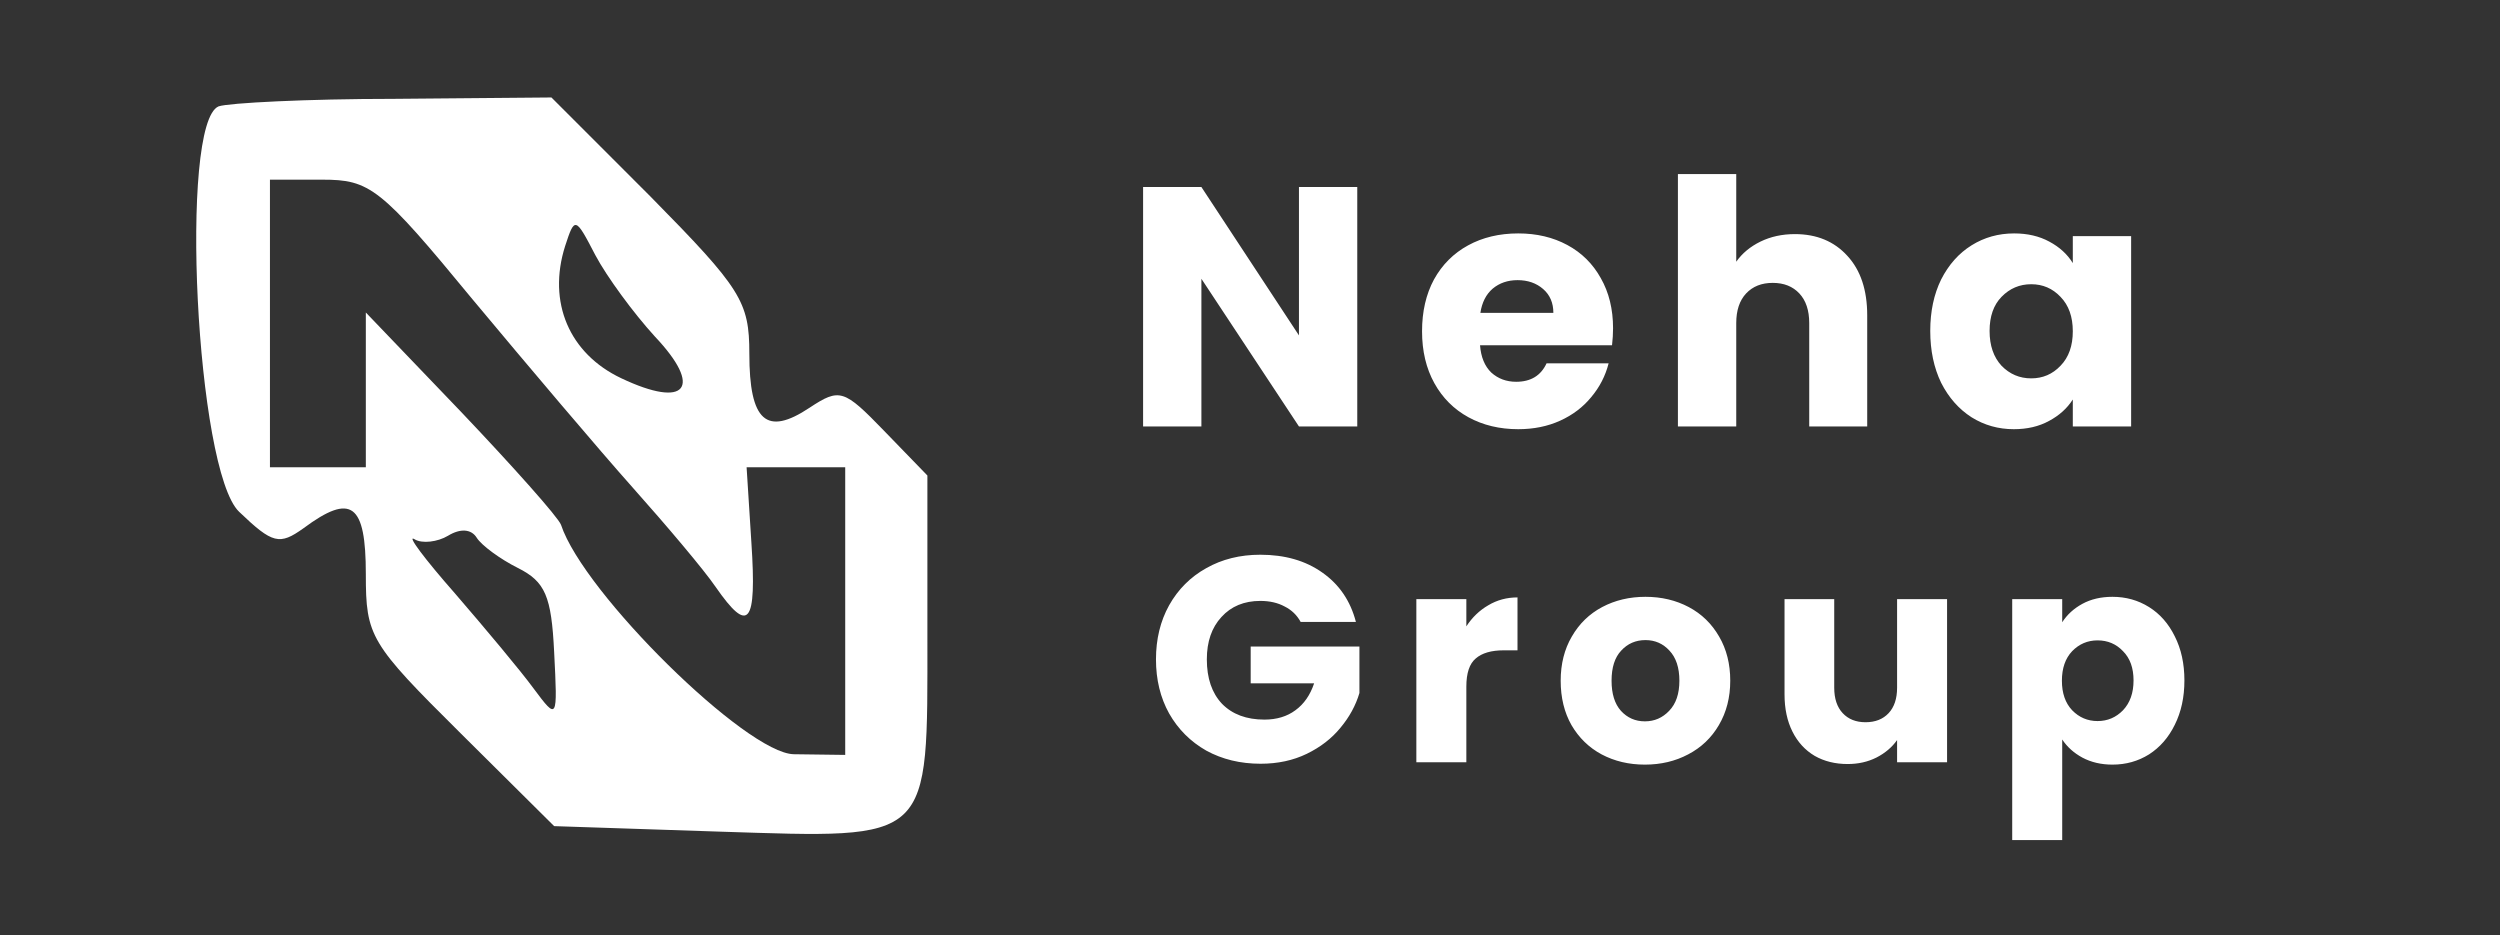
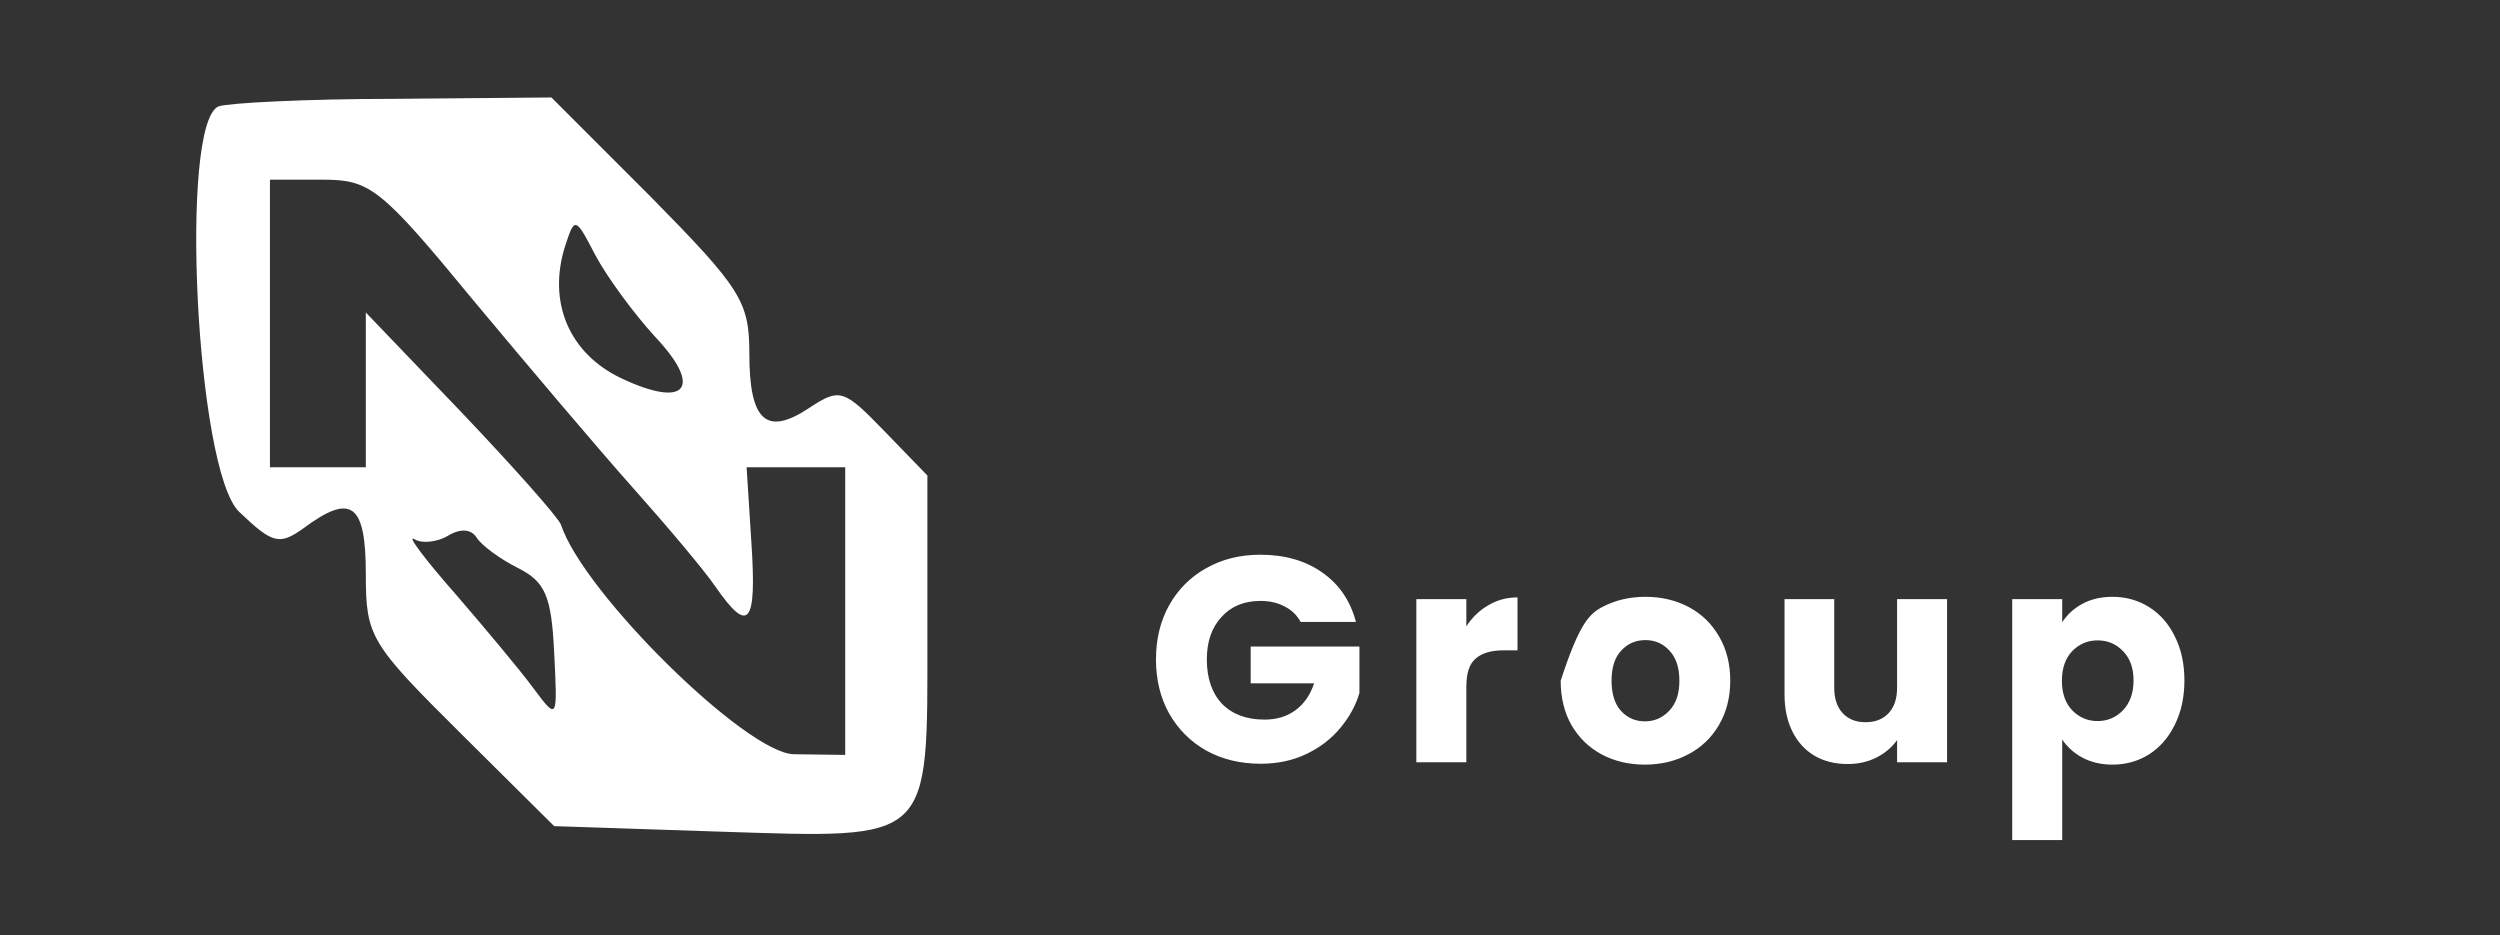
<svg xmlns="http://www.w3.org/2000/svg" width="139" height="52" viewBox="0 0 139 52" fill="none">
  <rect x="0" y="0" width="139" height="52" fill="#333333" stroke="none" />
  <path d="M12.154 5.914C9.945 6.828 10.897 26.171 13.296 28.456C15.162 30.245 15.543 30.322 16.875 29.37C19.541 27.39 20.34 27.999 20.34 31.921C20.34 35.386 20.569 35.767 25.595 40.755L30.811 45.933L39.988 46.238C51.906 46.618 51.563 46.923 51.563 35.31V26.438L49.164 23.963C46.918 21.64 46.689 21.564 45.014 22.668C42.615 24.267 41.663 23.43 41.663 19.66C41.663 16.766 41.206 16.043 36.18 10.941L30.659 5.419L21.901 5.496C17.066 5.496 12.687 5.724 12.154 5.914ZM26.28 16.652C29.326 20.307 33.324 25.029 35.19 27.123C37.056 29.217 39.15 31.692 39.797 32.644C41.625 35.272 42.082 34.739 41.777 30.169L41.511 25.981H44.252H46.994V33.977V41.973L44.138 41.935C41.511 41.897 32.449 32.987 31.192 29.179C31.04 28.761 28.527 25.943 25.633 22.897L20.34 17.375V21.678V25.981H17.675H15.009V17.985V9.989H17.903C20.569 9.989 21.14 10.407 26.28 16.652ZM36.409 18.708C39.112 21.564 38.16 22.744 34.543 21.031C31.649 19.66 30.43 16.804 31.421 13.682C31.954 12.045 31.992 12.045 33.096 14.177C33.743 15.396 35.228 17.414 36.409 18.708ZM28.793 31.578C30.316 32.34 30.659 33.139 30.811 36.262C31.002 40.031 31.002 40.069 29.669 38.28C28.945 37.29 26.965 34.929 25.29 32.987C23.615 31.083 22.587 29.712 23.044 29.979C23.462 30.245 24.338 30.131 24.909 29.788C25.595 29.37 26.204 29.408 26.509 29.903C26.775 30.322 27.803 31.083 28.793 31.578Z" fill="white" />
-   <path d="M75.464 23.711H72.222L66.798 15.5V23.711H63.556V10.399H66.798L72.222 18.648V10.399H75.464V23.711ZM89.686 18.25C89.686 18.553 89.666 18.869 89.629 19.198H82.29C82.341 19.855 82.549 20.361 82.916 20.715C83.295 21.056 83.756 21.227 84.3 21.227C85.109 21.227 85.672 20.886 85.988 20.203H89.439C89.262 20.898 88.94 21.524 88.472 22.08C88.017 22.636 87.442 23.073 86.746 23.389C86.051 23.705 85.273 23.863 84.414 23.863C83.377 23.863 82.454 23.641 81.645 23.199C80.836 22.756 80.204 22.124 79.749 21.303C79.294 20.481 79.066 19.52 79.066 18.42C79.066 17.32 79.287 16.36 79.73 15.538C80.185 14.716 80.817 14.084 81.626 13.642C82.435 13.199 83.365 12.978 84.414 12.978C85.438 12.978 86.348 13.193 87.144 13.623C87.941 14.053 88.56 14.666 89.003 15.462C89.458 16.259 89.686 17.188 89.686 18.25ZM86.367 17.396C86.367 16.84 86.177 16.398 85.798 16.069C85.419 15.74 84.945 15.576 84.376 15.576C83.832 15.576 83.371 15.734 82.992 16.05C82.625 16.366 82.397 16.815 82.309 17.396H86.367ZM99.797 13.016C101.01 13.016 101.984 13.42 102.717 14.229C103.45 15.026 103.817 16.126 103.817 17.529V23.711H100.593V17.965C100.593 17.257 100.41 16.707 100.043 16.315C99.677 15.924 99.184 15.728 98.564 15.728C97.945 15.728 97.452 15.924 97.085 16.315C96.718 16.707 96.535 17.257 96.535 17.965V23.711H93.292V9.678H96.535V14.552C96.864 14.084 97.313 13.711 97.881 13.433C98.45 13.155 99.089 13.016 99.797 13.016ZM107.322 18.401C107.322 17.314 107.524 16.36 107.928 15.538C108.346 14.716 108.908 14.084 109.616 13.642C110.324 13.199 111.114 12.978 111.987 12.978C112.732 12.978 113.383 13.13 113.94 13.433C114.509 13.736 114.945 14.135 115.248 14.628V13.13H118.491V23.711H115.248V22.213C114.932 22.706 114.49 23.104 113.921 23.407C113.364 23.711 112.713 23.863 111.968 23.863C111.108 23.863 110.324 23.641 109.616 23.199C108.908 22.744 108.346 22.105 107.928 21.284C107.524 20.449 107.322 19.488 107.322 18.401ZM115.248 18.42C115.248 17.611 115.021 16.973 114.565 16.505C114.123 16.037 113.579 15.803 112.935 15.803C112.29 15.803 111.74 16.037 111.285 16.505C110.842 16.96 110.621 17.592 110.621 18.401C110.621 19.21 110.842 19.855 111.285 20.336C111.74 20.803 112.29 21.037 112.935 21.037C113.579 21.037 114.123 20.803 114.565 20.336C115.021 19.868 115.248 19.229 115.248 18.42Z" fill="white" />
-   <path d="M72.317 34.581C72.112 34.202 71.814 33.914 71.423 33.719C71.044 33.514 70.594 33.411 70.074 33.411C69.175 33.411 68.454 33.709 67.913 34.305C67.371 34.89 67.1 35.675 67.1 36.661C67.1 37.712 67.382 38.536 67.945 39.132C68.519 39.717 69.305 40.01 70.302 40.01C70.985 40.01 71.559 39.836 72.025 39.49C72.502 39.143 72.848 38.644 73.065 37.994H69.538V35.946H75.584V38.531C75.379 39.224 75.026 39.869 74.528 40.465C74.04 41.061 73.417 41.543 72.659 41.911C71.9 42.28 71.044 42.464 70.091 42.464C68.964 42.464 67.956 42.22 67.067 41.733C66.19 41.234 65.502 40.546 65.003 39.668C64.516 38.791 64.272 37.788 64.272 36.661C64.272 35.535 64.516 34.532 65.003 33.654C65.502 32.766 66.19 32.078 67.067 31.59C67.945 31.092 68.947 30.843 70.074 30.843C71.44 30.843 72.588 31.173 73.52 31.834C74.463 32.495 75.086 33.411 75.389 34.581H72.317ZM81.529 34.825C81.854 34.326 82.26 33.936 82.748 33.654C83.235 33.362 83.777 33.216 84.373 33.216V36.158H83.609C82.916 36.158 82.396 36.309 82.049 36.613C81.702 36.905 81.529 37.425 81.529 38.173V42.383H78.749V33.313H81.529V34.825ZM91.456 42.513C90.567 42.513 89.765 42.323 89.05 41.944C88.346 41.565 87.788 41.023 87.376 40.319C86.975 39.614 86.774 38.791 86.774 37.848C86.774 36.916 86.98 36.098 87.392 35.394C87.804 34.678 88.367 34.131 89.082 33.752C89.798 33.373 90.6 33.183 91.488 33.183C92.377 33.183 93.178 33.373 93.894 33.752C94.609 34.131 95.172 34.678 95.584 35.394C95.996 36.098 96.202 36.916 96.202 37.848C96.202 38.78 95.99 39.603 95.568 40.319C95.156 41.023 94.587 41.565 93.861 41.944C93.146 42.323 92.344 42.513 91.456 42.513ZM91.456 40.107C91.987 40.107 92.436 39.912 92.805 39.522C93.184 39.132 93.374 38.574 93.374 37.848C93.374 37.122 93.189 36.564 92.821 36.174C92.463 35.784 92.019 35.589 91.488 35.589C90.946 35.589 90.497 35.784 90.139 36.174C89.781 36.553 89.603 37.111 89.603 37.848C89.603 38.574 89.776 39.132 90.123 39.522C90.48 39.912 90.925 40.107 91.456 40.107ZM108.257 33.313V42.383H105.478V41.148C105.196 41.548 104.812 41.873 104.324 42.123C103.847 42.361 103.316 42.48 102.731 42.48C102.038 42.48 101.425 42.329 100.894 42.025C100.364 41.711 99.952 41.261 99.659 40.676C99.367 40.091 99.22 39.403 99.22 38.612V33.313H101.983V38.238C101.983 38.845 102.141 39.316 102.455 39.652C102.769 39.988 103.192 40.156 103.723 40.156C104.264 40.156 104.692 39.988 105.007 39.652C105.321 39.316 105.478 38.845 105.478 38.238V33.313H108.257ZM114.659 34.597C114.93 34.175 115.303 33.833 115.78 33.573C116.257 33.313 116.815 33.183 117.454 33.183C118.202 33.183 118.879 33.373 119.486 33.752C120.093 34.131 120.57 34.673 120.916 35.377C121.274 36.082 121.453 36.9 121.453 37.832C121.453 38.764 121.274 39.587 120.916 40.302C120.57 41.007 120.093 41.554 119.486 41.944C118.879 42.323 118.202 42.513 117.454 42.513C116.826 42.513 116.268 42.383 115.78 42.123C115.303 41.863 114.93 41.527 114.659 41.115V46.706H111.879V33.313H114.659V34.597ZM118.625 37.832C118.625 37.138 118.43 36.596 118.04 36.206C117.66 35.805 117.189 35.605 116.625 35.605C116.073 35.605 115.601 35.805 115.211 36.206C114.832 36.607 114.642 37.154 114.642 37.848C114.642 38.541 114.832 39.089 115.211 39.49C115.601 39.891 116.073 40.091 116.625 40.091C117.178 40.091 117.649 39.891 118.04 39.49C118.43 39.078 118.625 38.525 118.625 37.832Z" fill="white" />
+   <path d="M72.317 34.581C72.112 34.202 71.814 33.914 71.423 33.719C71.044 33.514 70.594 33.411 70.074 33.411C69.175 33.411 68.454 33.709 67.913 34.305C67.371 34.89 67.1 35.675 67.1 36.661C67.1 37.712 67.382 38.536 67.945 39.132C68.519 39.717 69.305 40.01 70.302 40.01C70.985 40.01 71.559 39.836 72.025 39.49C72.502 39.143 72.848 38.644 73.065 37.994H69.538V35.946H75.584V38.531C75.379 39.224 75.026 39.869 74.528 40.465C74.04 41.061 73.417 41.543 72.659 41.911C71.9 42.28 71.044 42.464 70.091 42.464C68.964 42.464 67.956 42.22 67.067 41.733C66.19 41.234 65.502 40.546 65.003 39.668C64.516 38.791 64.272 37.788 64.272 36.661C64.272 35.535 64.516 34.532 65.003 33.654C65.502 32.766 66.19 32.078 67.067 31.59C67.945 31.092 68.947 30.843 70.074 30.843C71.44 30.843 72.588 31.173 73.52 31.834C74.463 32.495 75.086 33.411 75.389 34.581H72.317ZM81.529 34.825C81.854 34.326 82.26 33.936 82.748 33.654C83.235 33.362 83.777 33.216 84.373 33.216V36.158H83.609C82.916 36.158 82.396 36.309 82.049 36.613C81.702 36.905 81.529 37.425 81.529 38.173V42.383H78.749V33.313H81.529V34.825ZM91.456 42.513C90.567 42.513 89.765 42.323 89.05 41.944C88.346 41.565 87.788 41.023 87.376 40.319C86.975 39.614 86.774 38.791 86.774 37.848C87.804 34.678 88.367 34.131 89.082 33.752C89.798 33.373 90.6 33.183 91.488 33.183C92.377 33.183 93.178 33.373 93.894 33.752C94.609 34.131 95.172 34.678 95.584 35.394C95.996 36.098 96.202 36.916 96.202 37.848C96.202 38.78 95.99 39.603 95.568 40.319C95.156 41.023 94.587 41.565 93.861 41.944C93.146 42.323 92.344 42.513 91.456 42.513ZM91.456 40.107C91.987 40.107 92.436 39.912 92.805 39.522C93.184 39.132 93.374 38.574 93.374 37.848C93.374 37.122 93.189 36.564 92.821 36.174C92.463 35.784 92.019 35.589 91.488 35.589C90.946 35.589 90.497 35.784 90.139 36.174C89.781 36.553 89.603 37.111 89.603 37.848C89.603 38.574 89.776 39.132 90.123 39.522C90.48 39.912 90.925 40.107 91.456 40.107ZM108.257 33.313V42.383H105.478V41.148C105.196 41.548 104.812 41.873 104.324 42.123C103.847 42.361 103.316 42.48 102.731 42.48C102.038 42.48 101.425 42.329 100.894 42.025C100.364 41.711 99.952 41.261 99.659 40.676C99.367 40.091 99.22 39.403 99.22 38.612V33.313H101.983V38.238C101.983 38.845 102.141 39.316 102.455 39.652C102.769 39.988 103.192 40.156 103.723 40.156C104.264 40.156 104.692 39.988 105.007 39.652C105.321 39.316 105.478 38.845 105.478 38.238V33.313H108.257ZM114.659 34.597C114.93 34.175 115.303 33.833 115.78 33.573C116.257 33.313 116.815 33.183 117.454 33.183C118.202 33.183 118.879 33.373 119.486 33.752C120.093 34.131 120.57 34.673 120.916 35.377C121.274 36.082 121.453 36.9 121.453 37.832C121.453 38.764 121.274 39.587 120.916 40.302C120.57 41.007 120.093 41.554 119.486 41.944C118.879 42.323 118.202 42.513 117.454 42.513C116.826 42.513 116.268 42.383 115.78 42.123C115.303 41.863 114.93 41.527 114.659 41.115V46.706H111.879V33.313H114.659V34.597ZM118.625 37.832C118.625 37.138 118.43 36.596 118.04 36.206C117.66 35.805 117.189 35.605 116.625 35.605C116.073 35.605 115.601 35.805 115.211 36.206C114.832 36.607 114.642 37.154 114.642 37.848C114.642 38.541 114.832 39.089 115.211 39.49C115.601 39.891 116.073 40.091 116.625 40.091C117.178 40.091 117.649 39.891 118.04 39.49C118.43 39.078 118.625 38.525 118.625 37.832Z" fill="white" />
</svg>